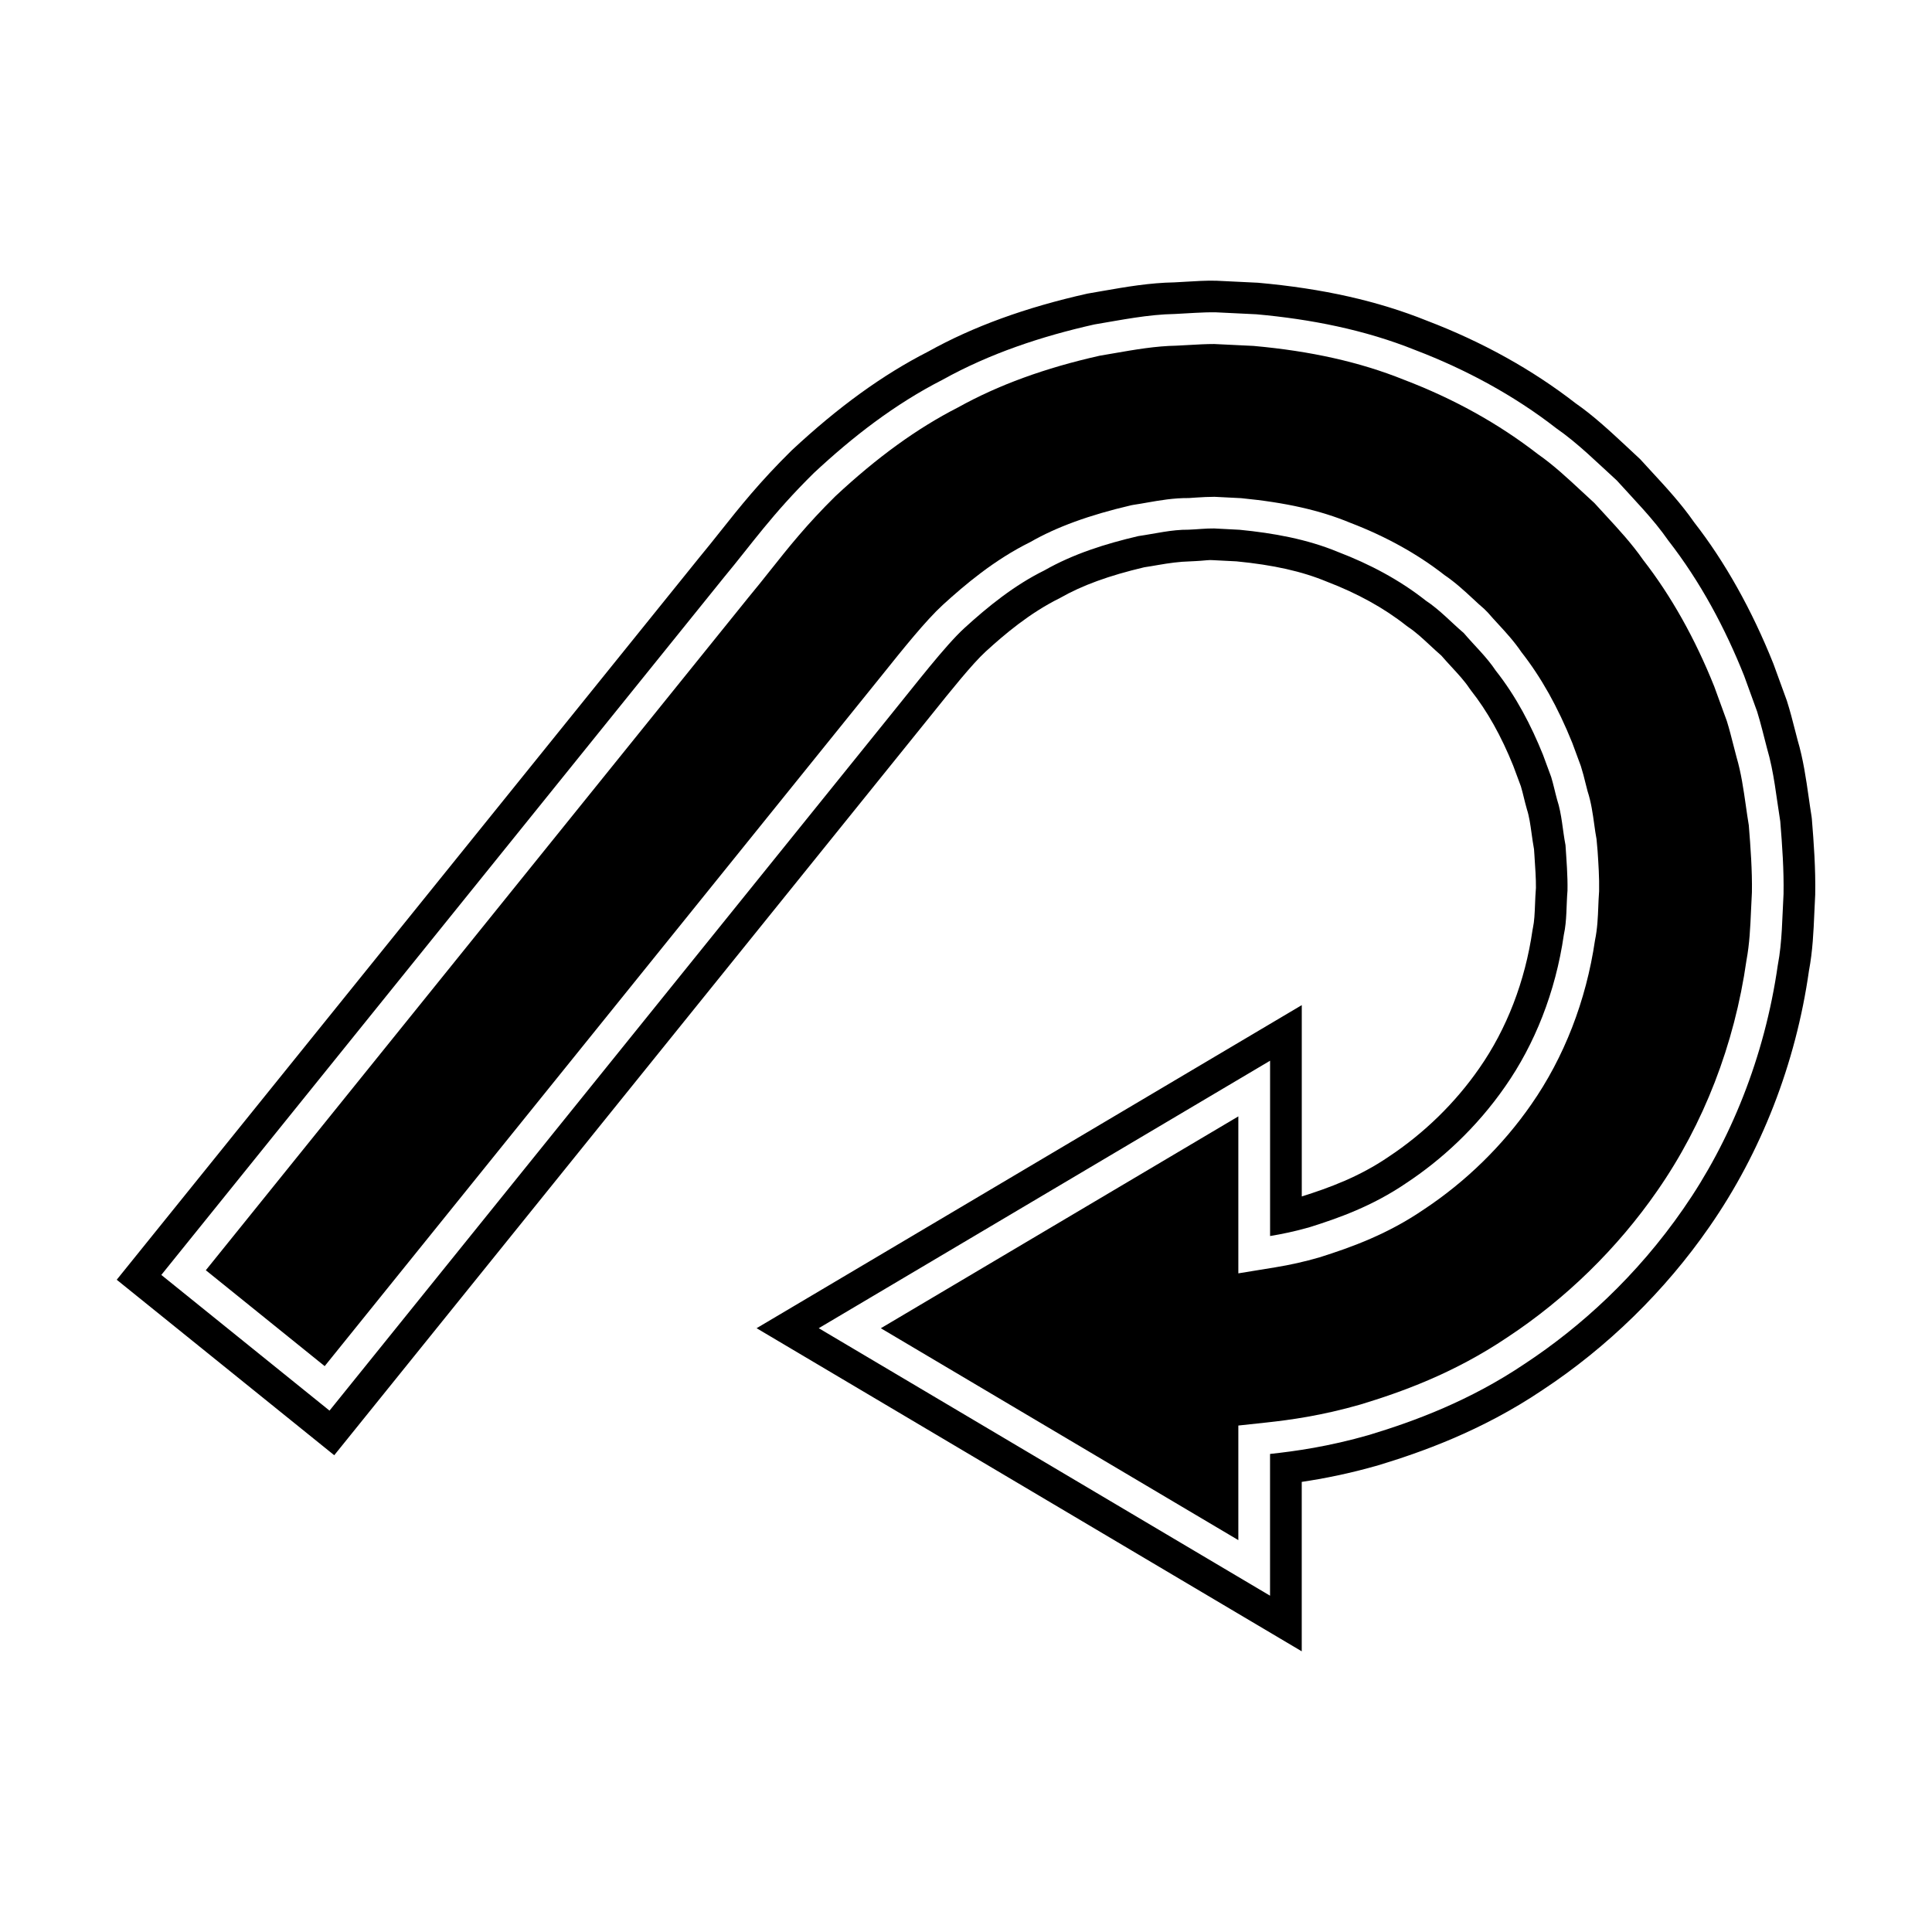
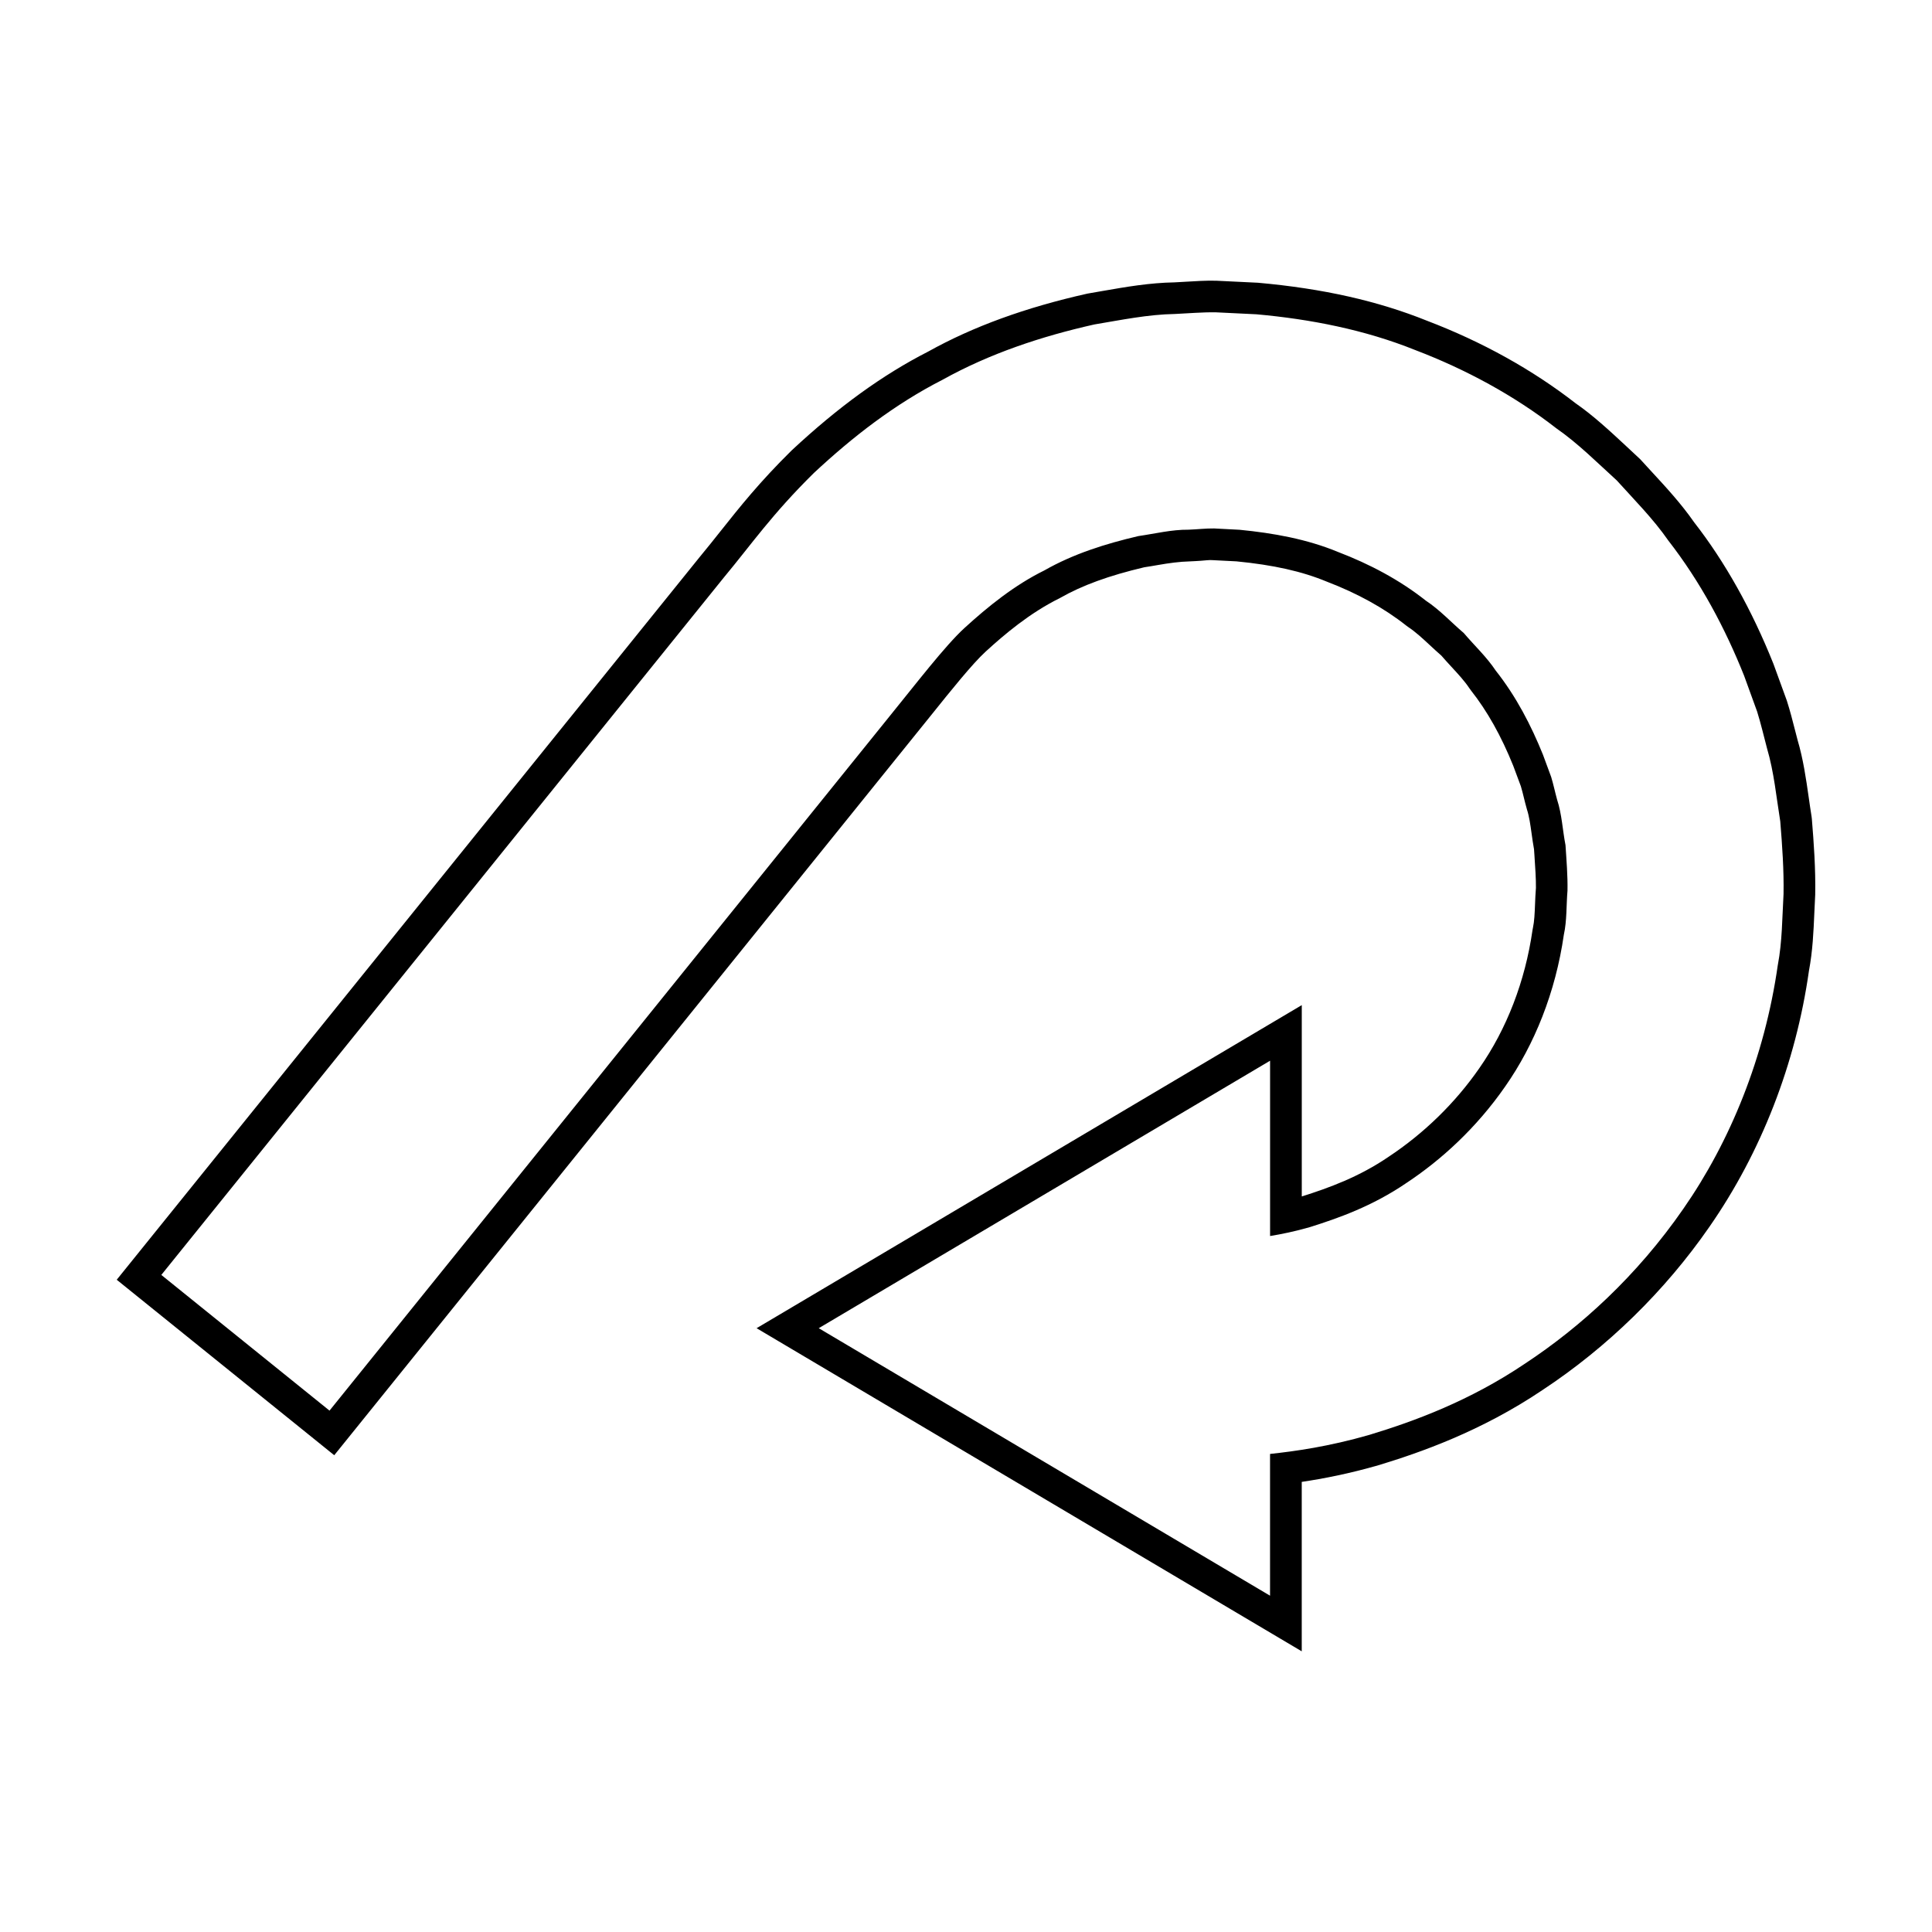
<svg xmlns="http://www.w3.org/2000/svg" fill="#000000" width="800px" height="800px" version="1.1" viewBox="144 144 512 512">
  <g>
-     <path d="m606.7 357.73c-0.66-4.609-1.285-8.961-2.5-13.078l-0.816-3.144c-0.543-2.144-1.09-4.293-1.75-6.414l-3.332-9.141c-5.055-12.648-11.418-24.02-18.828-33.543-3.051-4.367-6.469-8.07-10.09-11.992l-2.863-3.121c-1.09-0.996-2.176-2.008-3.262-3.012-3.91-3.637-7.606-7.07-11.652-9.891-10.523-8.168-22.379-14.734-35.59-19.773-11.609-4.668-24.586-7.578-39.812-8.949l-10.441-0.504c-2.062 0-4.336 0.121-6.644 0.258l-3.348 0.18c-5.519 0.098-10.891 1.031-16.57 2.016l-3.816 0.656c-14.402 3.234-26.816 7.746-37.504 13.695-10.883 5.559-21.414 13.203-32.477 23.512-7.617 7.516-12.328 13.449-17.312 19.723-1.879 2.367-3.75 4.719-5.758 7.129l-143.79 178.29 31.5 25.414 147.66-183.07c5.723-7.144 11.641-14.523 16.152-18.668 5.793-5.285 13.648-11.945 23.164-16.641 6.914-3.969 15.551-7.144 26.734-9.754l0.715-0.133c1.199-0.176 2.394-0.383 3.59-0.598 3.289-0.574 6.938-1.219 11.012-1.188 0.418-0.023 1.207-0.082 1.992-0.137 1.598-0.109 3.168-0.18 4.793-0.191l7.066 0.359c11.883 1.16 20.949 3.219 28.906 6.523 9.371 3.582 17.84 8.266 24.961 13.848 2.898 1.961 5.348 4.238 7.523 6.254 0.996 0.93 1.996 1.859 3.027 2.738l0.953 0.953c0.879 1.031 1.801 2.027 2.719 3.023 2.09 2.269 4.246 4.609 6.168 7.445 5.246 6.695 9.664 14.574 13.492 24.07l2.266 6.129c0.555 1.766 0.887 3.094 1.211 4.43 0.188 0.754 0.371 1.508 0.578 2.258 0.949 2.871 1.387 6.039 1.773 8.836 0.176 1.289 0.352 2.582 0.598 3.844l0.277 3.09c0.23 3.473 0.477 7.07 0.406 10.727-0.129 1.75-0.172 2.965-0.219 4.164-0.105 2.699-0.223 5.746-0.875 8.867-2.348 16-8.191 31.035-16.902 43.5-7.523 10.848-17.355 20.457-28.418 27.777-9.523 6.512-18.977 9.977-27.758 12.738-3.945 1.141-7.707 1.98-11.688 2.629l-9.746 1.59v-41.598l-94.742 56.145 94.742 56.152v-30.367l7.496-0.809c6.191-0.668 14.613-1.816 24.883-4.773 10.531-3.191 24.59-8.141 38.918-17.801 15.496-10.211 29.207-23.629 39.73-38.836 12.293-17.664 20.461-38.766 23.629-61.051 0.824-4.418 1.016-8.742 1.215-13.316 0.066-1.578 0.137-3.16 0.23-4.738 0.094-5.703-0.352-11.895-0.824-17.746-0.277-1.656-0.516-3.316-0.754-4.981z" />
    <path d="m624.16 361.01-0.082-0.668c-0.27-1.656-0.508-3.324-0.746-4.996-0.715-4.996-1.457-10.164-2.953-15.219l-0.715-2.762c-0.617-2.426-1.242-4.859-2.117-7.637l-3.551-9.754c-5.731-14.359-12.883-27.105-20.996-37.512-3.445-4.953-7.422-9.266-11.27-13.43l-3.047-3.324-3.992-3.727c-4.164-3.863-8.469-7.867-13.133-11.102-11.48-8.926-24.789-16.309-39.41-21.887-13.016-5.238-27.551-8.523-44.777-10.062l-11.066-0.535c-2.727-0.07-5.449 0.113-8.172 0.273l-2.879 0.164c-6.586 0.109-12.859 1.203-18.926 2.258l-4.156 0.723c-16.453 3.684-30.34 8.754-42.188 15.355-12.027 6.133-23.809 14.652-36.199 26.207-8.512 8.391-13.762 15.008-18.84 21.398-1.801 2.269-3.59 4.519-5.594 6.934l-154.42 191.44 57.645 46.504 158.24-196.19c5.082-6.336 10.836-13.523 14.391-16.781 4.957-4.527 11.625-10.207 19.703-14.203 5.844-3.34 12.949-5.93 22.336-8.145 1.242-0.18 2.481-0.398 3.719-0.613 2.836-0.492 5.59-0.875 8.324-0.945 0.988-0.031 1.98-0.105 2.973-0.168 1.125-0.078 2.285-0.242 3.055-0.164l6.367 0.324c9.801 0.957 17.34 2.641 23.941 5.379 8.121 3.106 15.195 7.016 21.031 11.633l0.578 0.422c1.879 1.242 3.719 2.945 5.664 4.75 1.008 0.941 2.019 1.875 3.055 2.773 0.887 1.027 1.805 2.023 2.719 3.019 1.797 1.945 3.492 3.789 4.719 5.641l0.414 0.574c4.332 5.477 8.031 12.086 11.211 19.969l2.027 5.445c0.309 1.012 0.555 2.039 0.805 3.055 0.223 0.918 0.449 1.824 0.812 3.109 0.594 1.809 0.895 3.984 1.215 6.285 0.195 1.414 0.395 2.832 0.652 4.227l0.105 1.535c0.219 3.262 0.43 6.348 0.402 8.734-0.121 1.461-0.184 2.918-0.238 4.375-0.09 2.289-0.176 4.457-0.562 6.231l-0.113 0.605c-1.949 13.52-6.82 26.156-14.105 36.578-6.336 9.137-14.605 17.215-24.008 23.441-7.746 5.297-15.73 8.227-23.027 10.527v-50.707l-144.48 85.621 144.47 85.629v-44.902c5.703-0.848 12.508-2.16 20.34-4.418 10.855-3.289 27.176-8.945 43.473-19.93 17.199-11.34 32.492-26.293 44.211-43.23 13.777-19.789 22.926-43.395 26.395-67.891 0.988-5.227 1.211-10.359 1.426-15.324 0.066-1.496 0.133-2.996 0.23-4.84 0.125-6.914-0.371-13.703-0.891-20.074zm-9.016 38.676c-3.492 24.578-12.68 46.902-25.035 64.648-12.328 17.82-27.277 31.355-41.941 41.023-14.629 9.863-29.242 15.254-41.289 18.902-10.82 3.117-19.723 4.34-26.305 5.051v37.566l-119.6-70.891 119.61-70.883v46.457c3.086-0.504 6.606-1.227 10.52-2.352 7.438-2.34 16.562-5.519 25.645-11.73 9.121-6.035 18.469-14.488 26.168-25.586 7.734-11.062 13.316-24.906 15.516-40.168 0.832-3.781 0.637-7.75 0.969-11.711 0.074-3.957-0.266-7.992-0.527-12.039-0.781-3.969-0.941-8.125-2.227-12.059-0.551-1.988-0.961-4.023-1.57-6.012l-2.176-5.894c-3.137-7.773-7.109-15.449-12.504-22.27-2.406-3.629-5.637-6.625-8.48-9.973-3.336-2.844-6.34-6.133-10.047-8.582-6.953-5.5-14.918-9.707-23.242-12.891-8.27-3.434-17.195-5.019-26.121-5.894l-6.754-0.352c-2.25-0.031-4.5 0.25-6.746 0.328-4.535-0.043-8.898 1.059-13.328 1.695-8.672 2.023-17.238 4.711-24.93 9.105-7.918 3.902-14.902 9.543-21.199 15.297-5.121 4.699-12.945 14.914-19.641 23.145-27.516 34.113-53.195 65.949-75.211 93.238-44.027 54.59-73.375 90.977-73.375 90.977l-44.574-35.961s29.461-36.527 73.656-91.316c22.098-27.398 47.879-59.355 75.496-93.602 7.258-8.715 12.621-16.598 23.797-27.617 10.246-9.555 21.406-18.227 34.117-24.711 12.434-6.922 26.195-11.5 40.207-14.641 7.09-1.18 14.18-2.656 21.387-2.777 3.594-0.164 7.188-0.492 10.781-0.438l10.789 0.523c14.316 1.289 28.68 4.09 42.051 9.469 13.43 5.129 26.184 12.016 37.391 20.73 5.84 4.066 10.84 9.105 16.043 13.832 4.711 5.215 9.668 10.191 13.648 15.918 8.547 10.988 15.078 23.266 20.09 35.828 1.156 3.184 2.309 6.352 3.457 9.512 0.996 3.203 1.754 6.461 2.602 9.676 1.891 6.406 2.481 13 3.527 19.418 0.527 6.473 0.977 12.902 0.867 19.242-0.359 6.356-0.348 12.645-1.504 18.766z" />
  </g>
</svg>